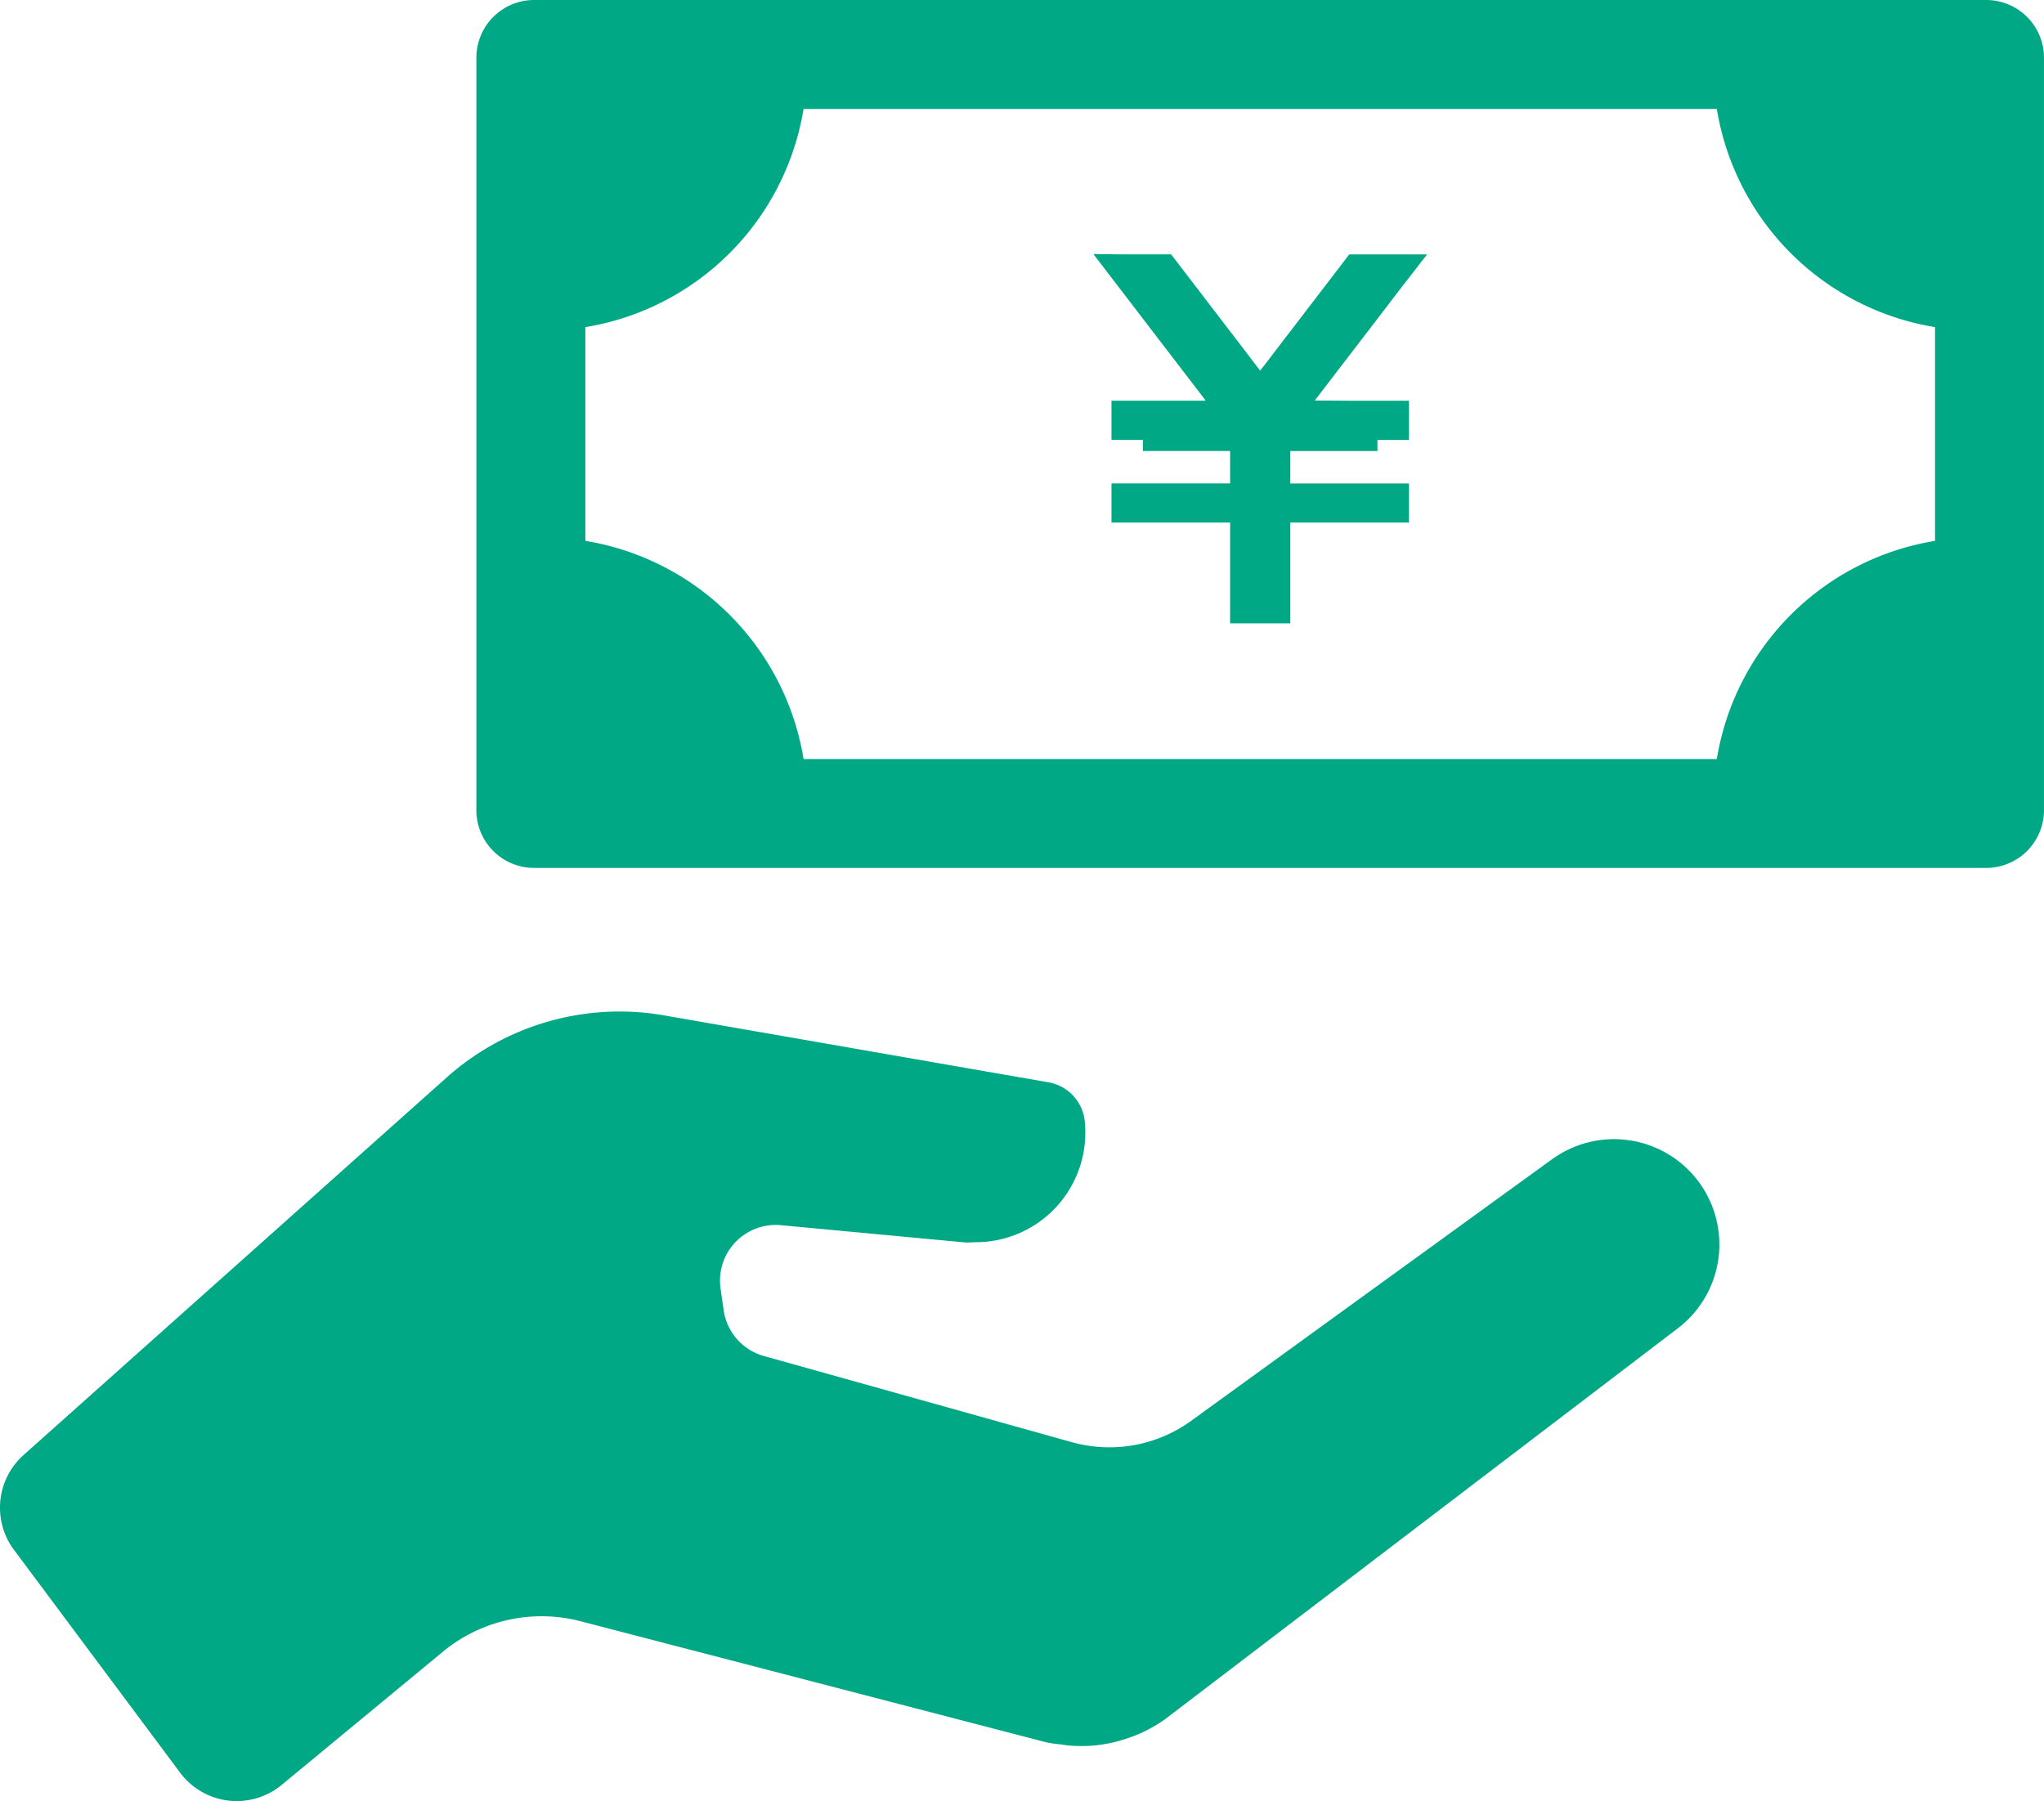
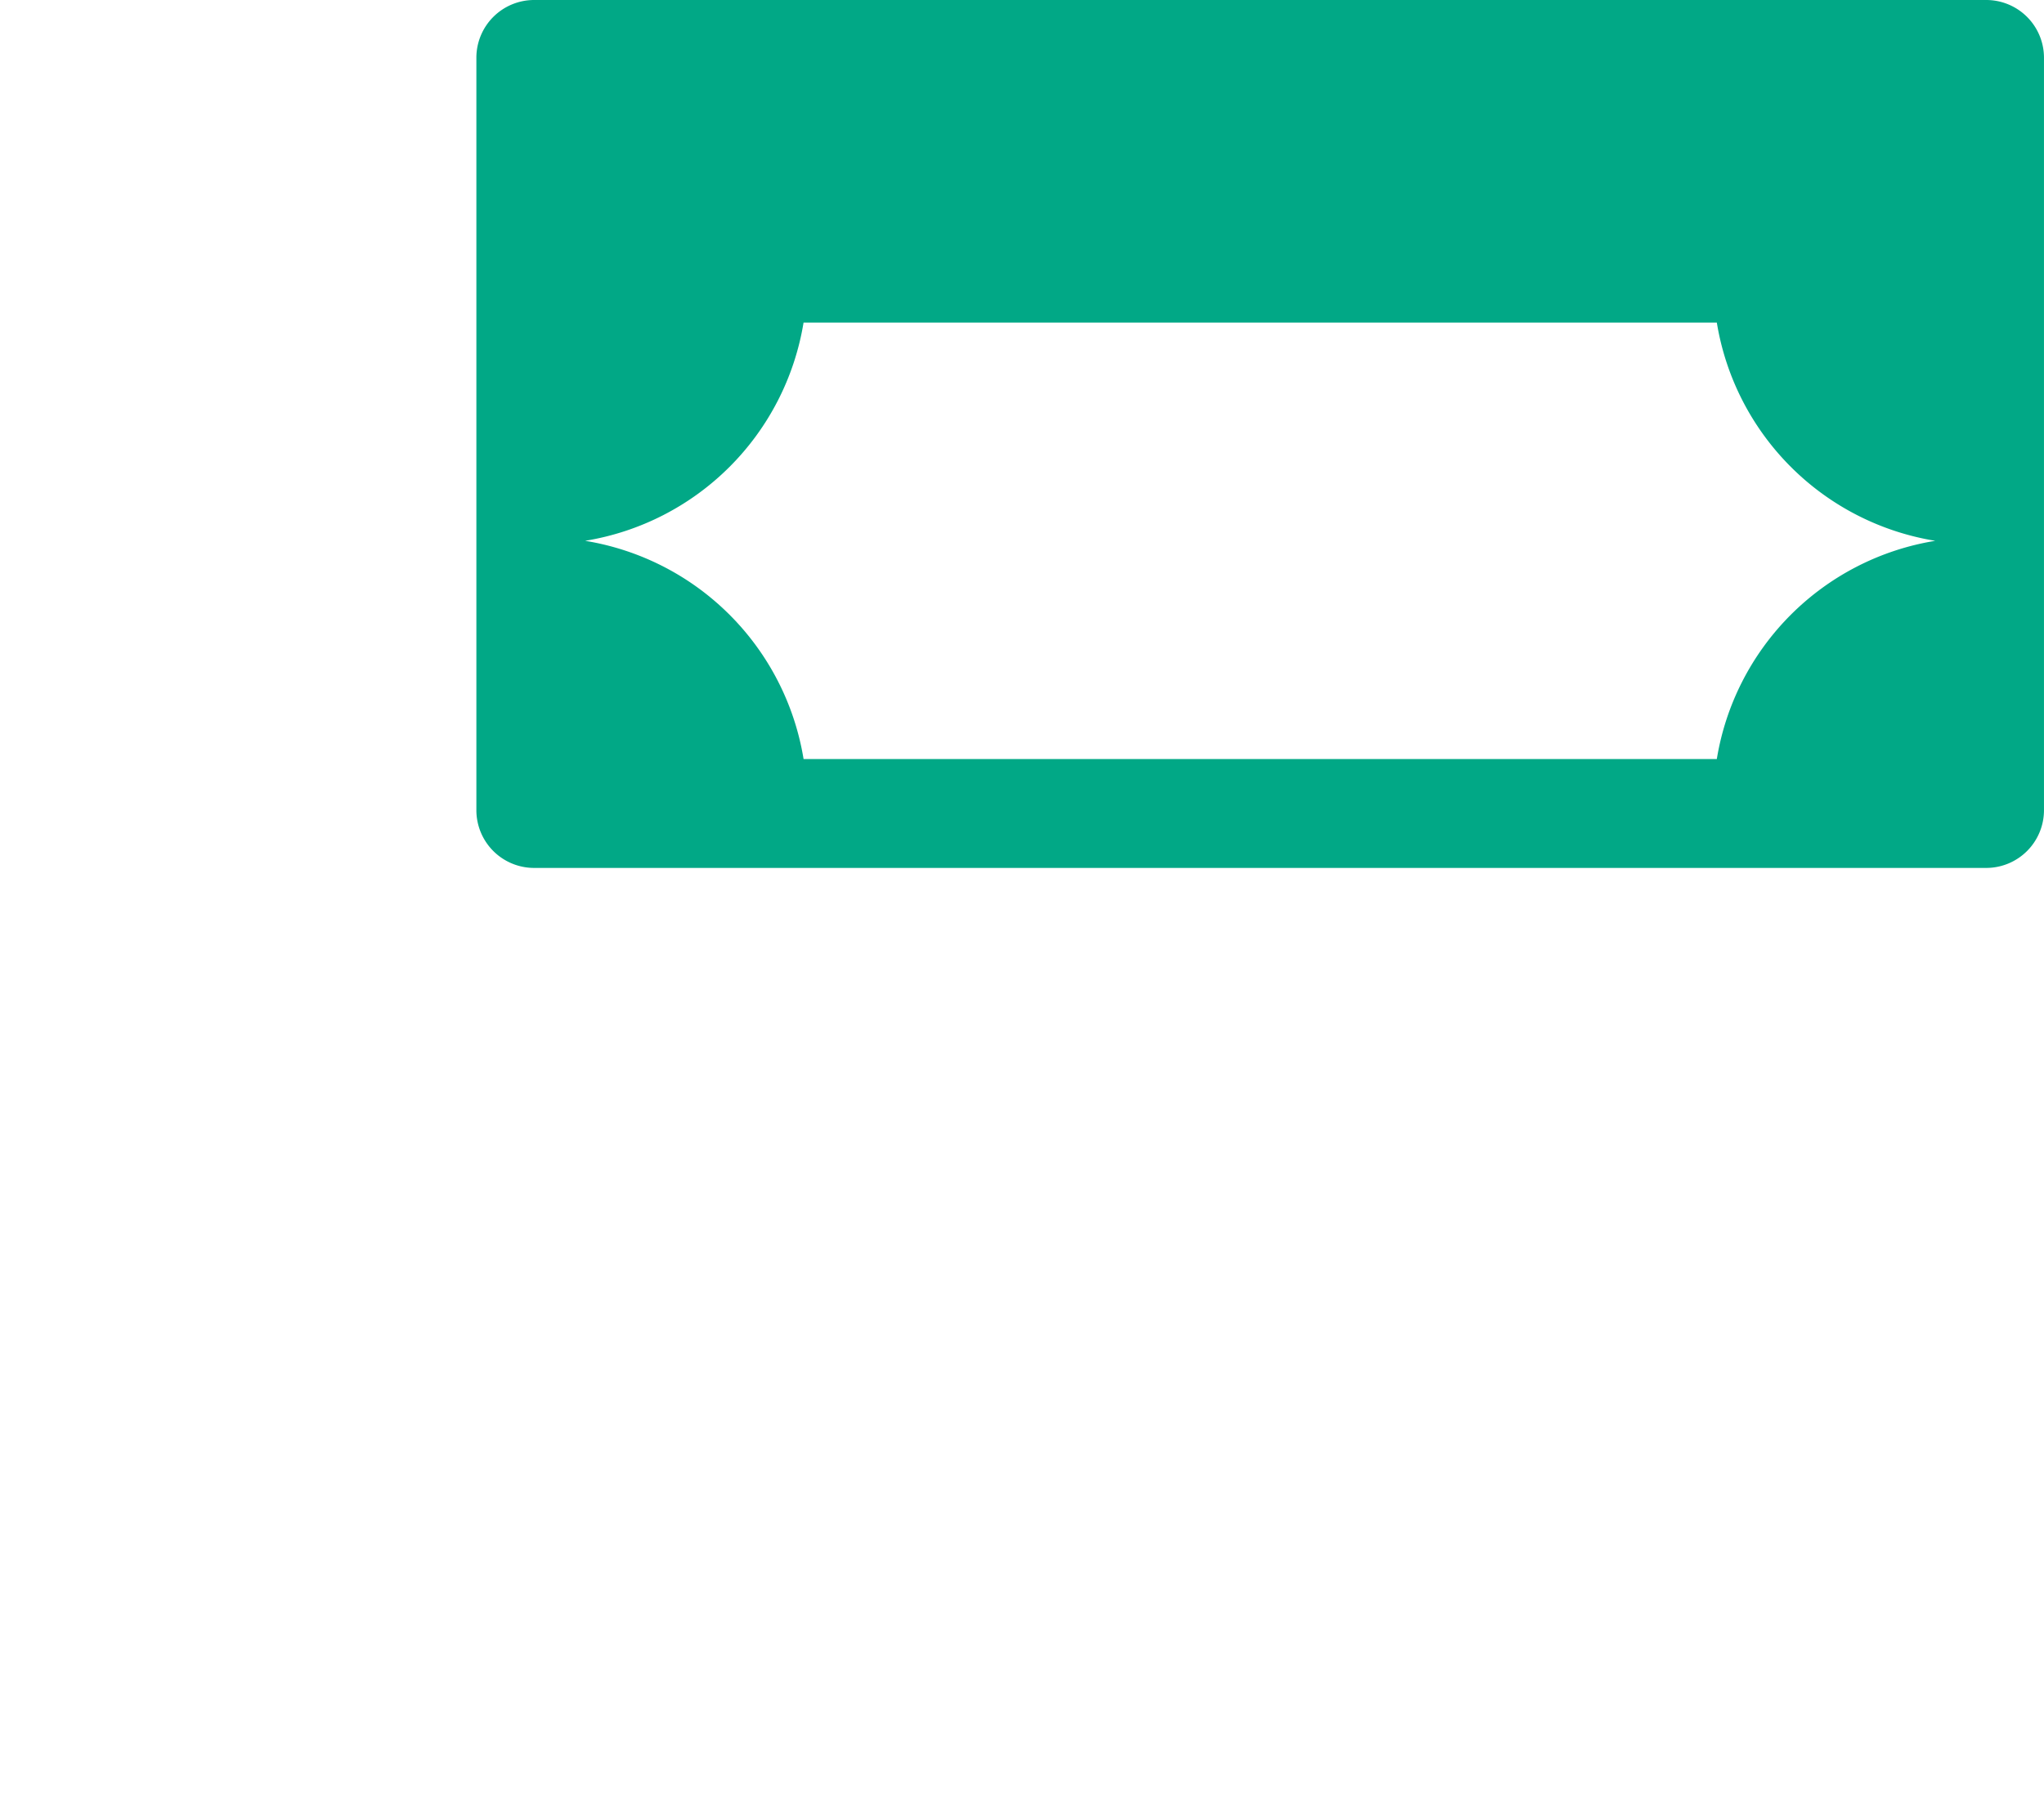
<svg xmlns="http://www.w3.org/2000/svg" width="122.453" height="107.91" viewBox="0 0 122.453 107.91">
  <g id="お金の受け取り_支払いの無料アイコン素材" data-name="お金の受け取り、支払いの無料アイコン素材" transform="translate(0 -41.644)">
-     <path id="パス_498" data-name="パス 498" d="M198.494,29.554h-87a3.46,3.46,0,0,0-3.457,3.455V78.1a3.46,3.46,0,0,0,3.457,3.455h87a3.461,3.461,0,0,0,3.456-3.455V33.009A3.46,3.46,0,0,0,198.494,29.554Zm-83.928,32.4V49.154a15.839,15.839,0,0,0,13.072-13.073h54.712a15.838,15.838,0,0,0,13.073,13.073V61.959a15.836,15.836,0,0,0-13.073,13.072H127.639A15.837,15.837,0,0,0,114.566,61.959Z" transform="translate(-79.498 12.09)" fill="#01a886" />
-     <path id="パス_499" data-name="パス 499" d="M271.078,100.219l2.621,3.419.073.094.024.066h-5.624v2.345h1.886v.668h5.221v1.943h-7.107V111.1h7.107V117.1h0v.037h3.606V111.1h7.11v-2.307h0v-.037h-7.11v-1.943h5.22v-.668h1.89v-2.308h0V103.8h-3.532l-2.1-.015,0-.017.1-.129,2.623-3.419,2.456-3.207,1.281-1.652.235-.293h-.008l.009-.011h-.021l.021-.026h-4.641l-3.446,4.5-.422.548-1.178,1.541-.253.323-.045.047-1.459-1.912-.422-.548-3.446-4.5H268.87l-1.439-.012-.3-.011.006.008h-.016l.013.015h-.032Z" transform="translate(-201.585 -38.146)" fill="#01a886" />
-     <path id="パス_500" data-name="パス 500" d="M93.116,312.128,71.29,327.949a8.356,8.356,0,0,1-7.08,1.227l-18.457-5.165a3.339,3.339,0,0,1-2.4-2.742l-.186-1.3a3.337,3.337,0,0,1,3.615-3.793l11.031,1.034c.215.02.418-.012.628-.013h0a6.568,6.568,0,0,0,6.542-7.269,2.637,2.637,0,0,0-2.169-2.312l-23.027-4.01a15.551,15.551,0,0,0-13.025,3.718L1.412,329.946a4.23,4.23,0,0,0-.575,5.682l9.953,13.351a4.23,4.23,0,0,0,6.084.733l9.655-7.977a9.291,9.291,0,0,1,8.255-1.829L62.7,347.164a8.4,8.4,0,0,0,.849.121c.108.016.217.034.327.047a8.276,8.276,0,0,0,3.463-.348c.046-.015.093-.028.139-.044a8.3,8.3,0,0,0,2.327-1.171l30.739-23.436a6.311,6.311,0,0,0-7.427-10.2Z" transform="translate(0 -201.126)" fill="#01a886" />
+     <path id="パス_498" data-name="パス 498" d="M198.494,29.554h-87a3.46,3.46,0,0,0-3.457,3.455V78.1a3.46,3.46,0,0,0,3.457,3.455h87a3.461,3.461,0,0,0,3.456-3.455V33.009A3.46,3.46,0,0,0,198.494,29.554Zm-83.928,32.4a15.839,15.839,0,0,0,13.072-13.073h54.712a15.838,15.838,0,0,0,13.073,13.073V61.959a15.836,15.836,0,0,0-13.073,13.072H127.639A15.837,15.837,0,0,0,114.566,61.959Z" transform="translate(-79.498 12.09)" fill="#01a886" />
  </g>
</svg>